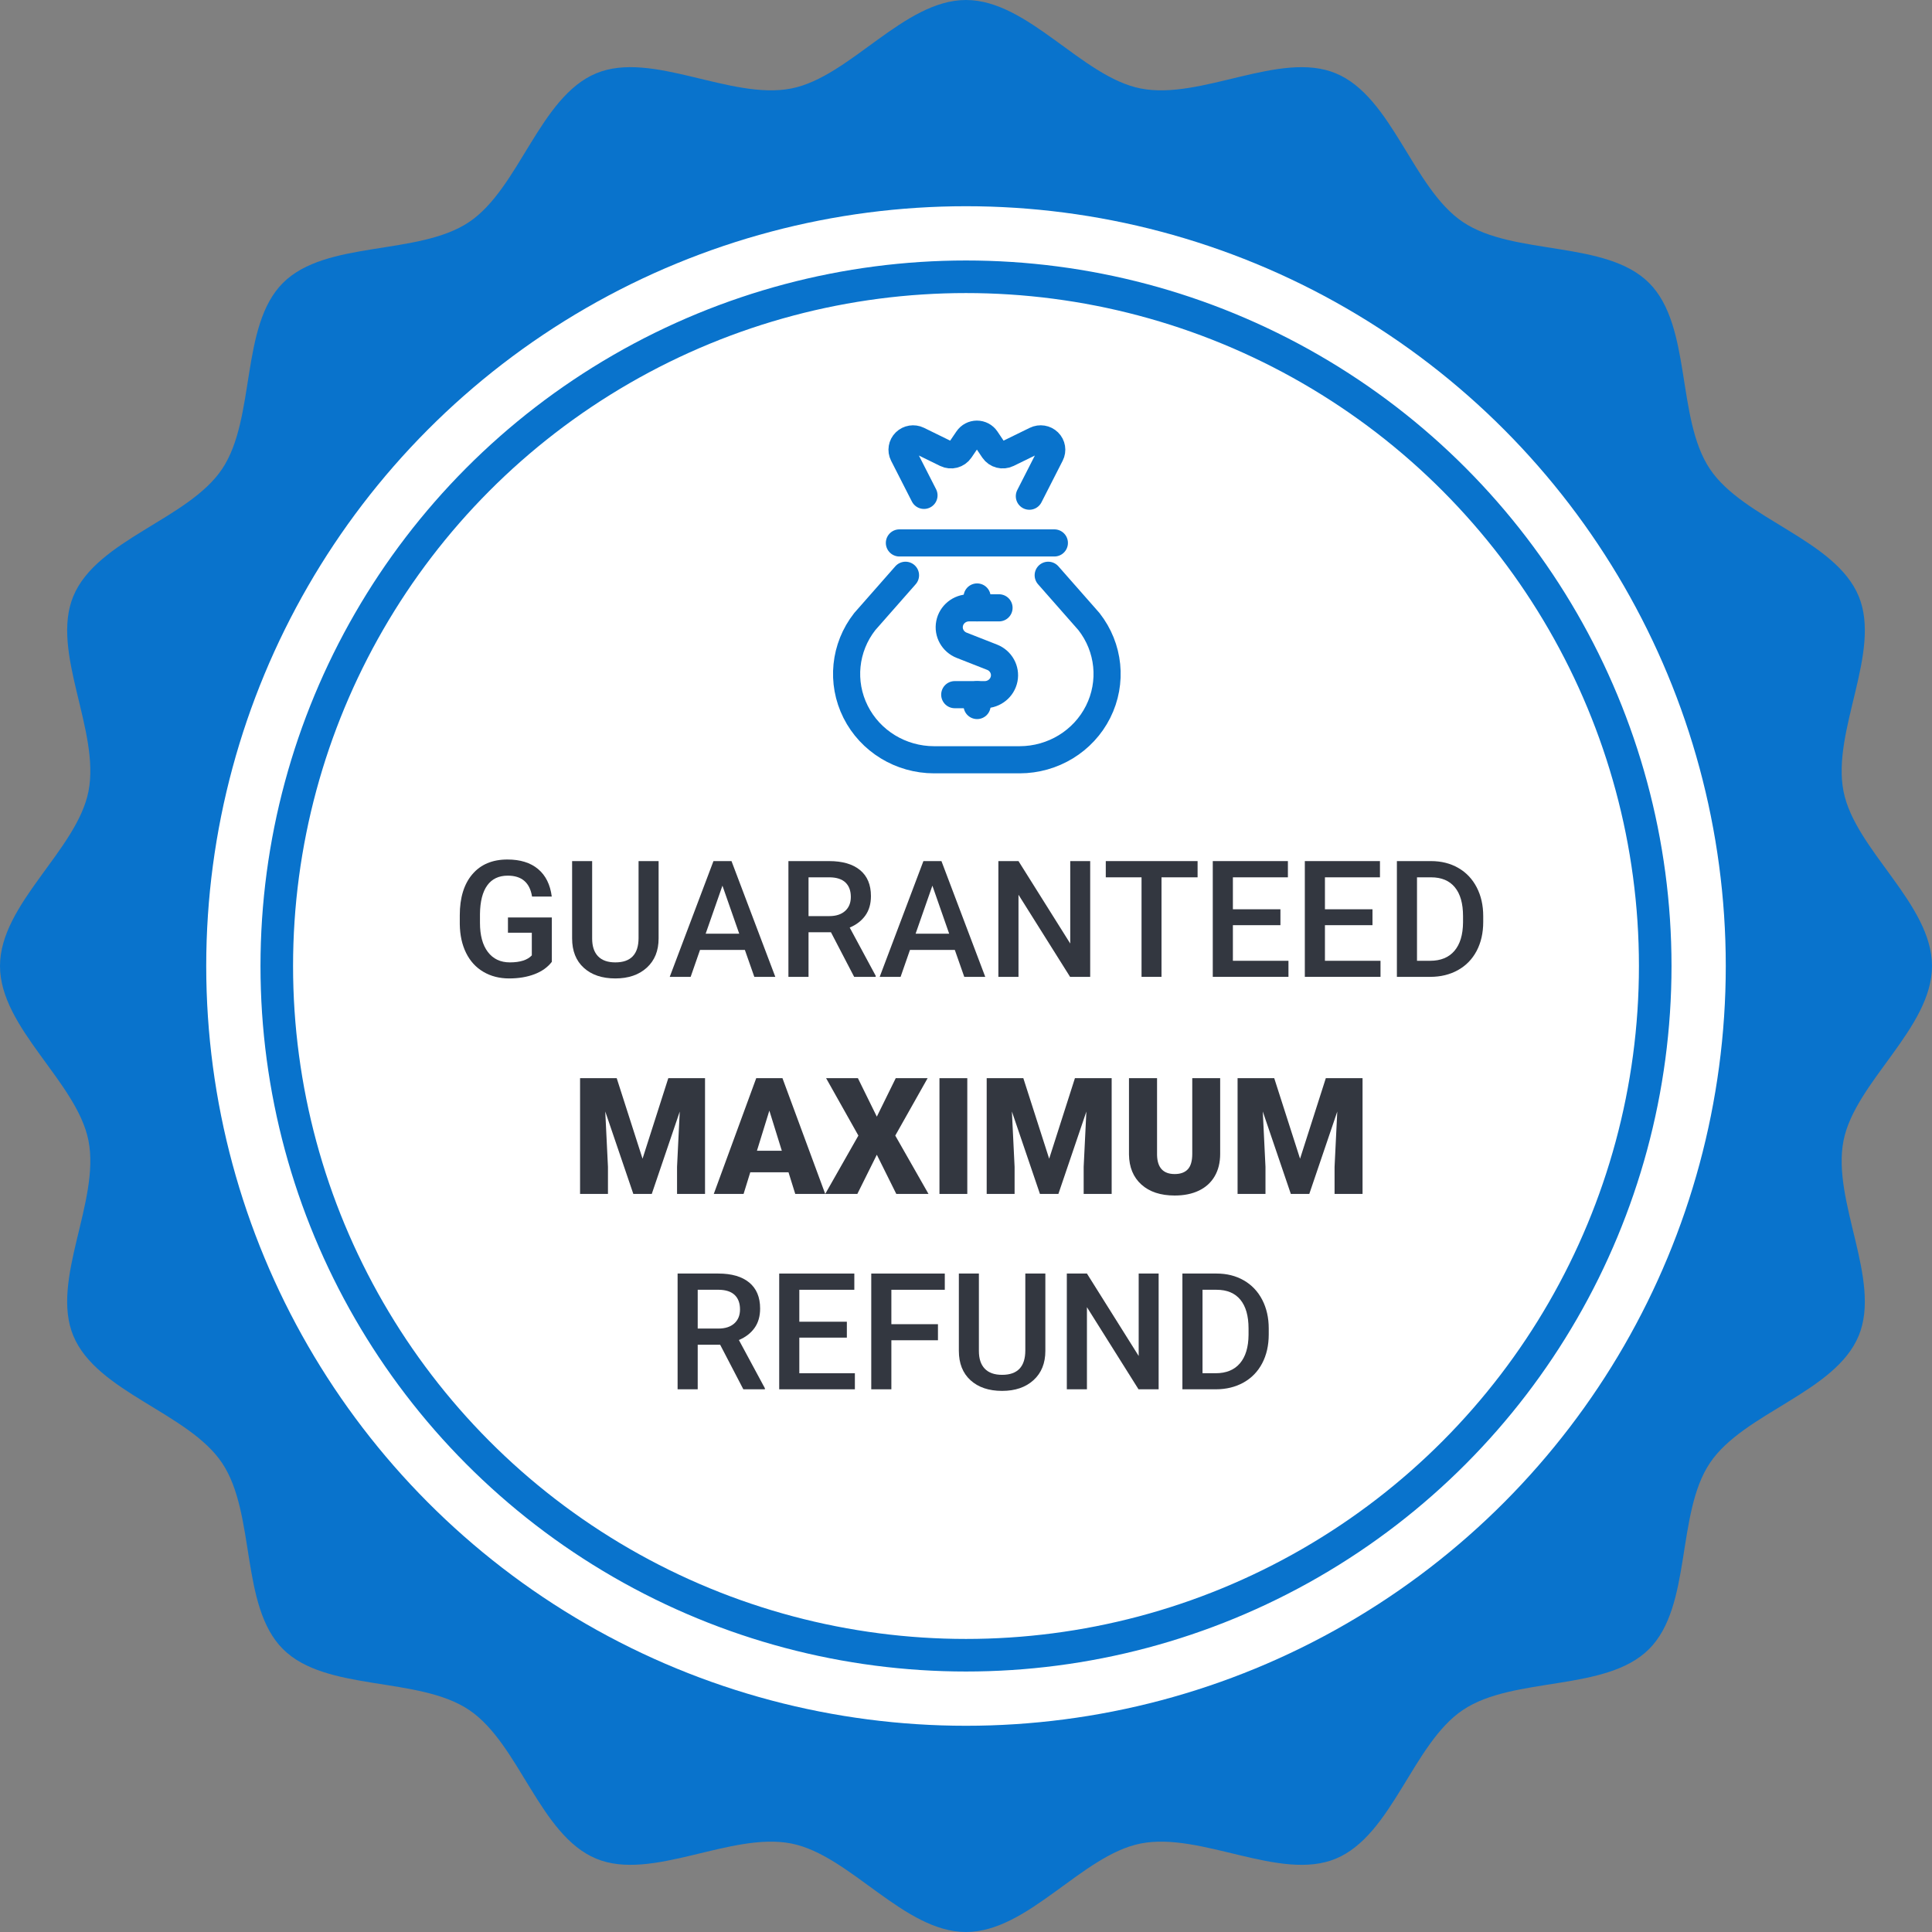
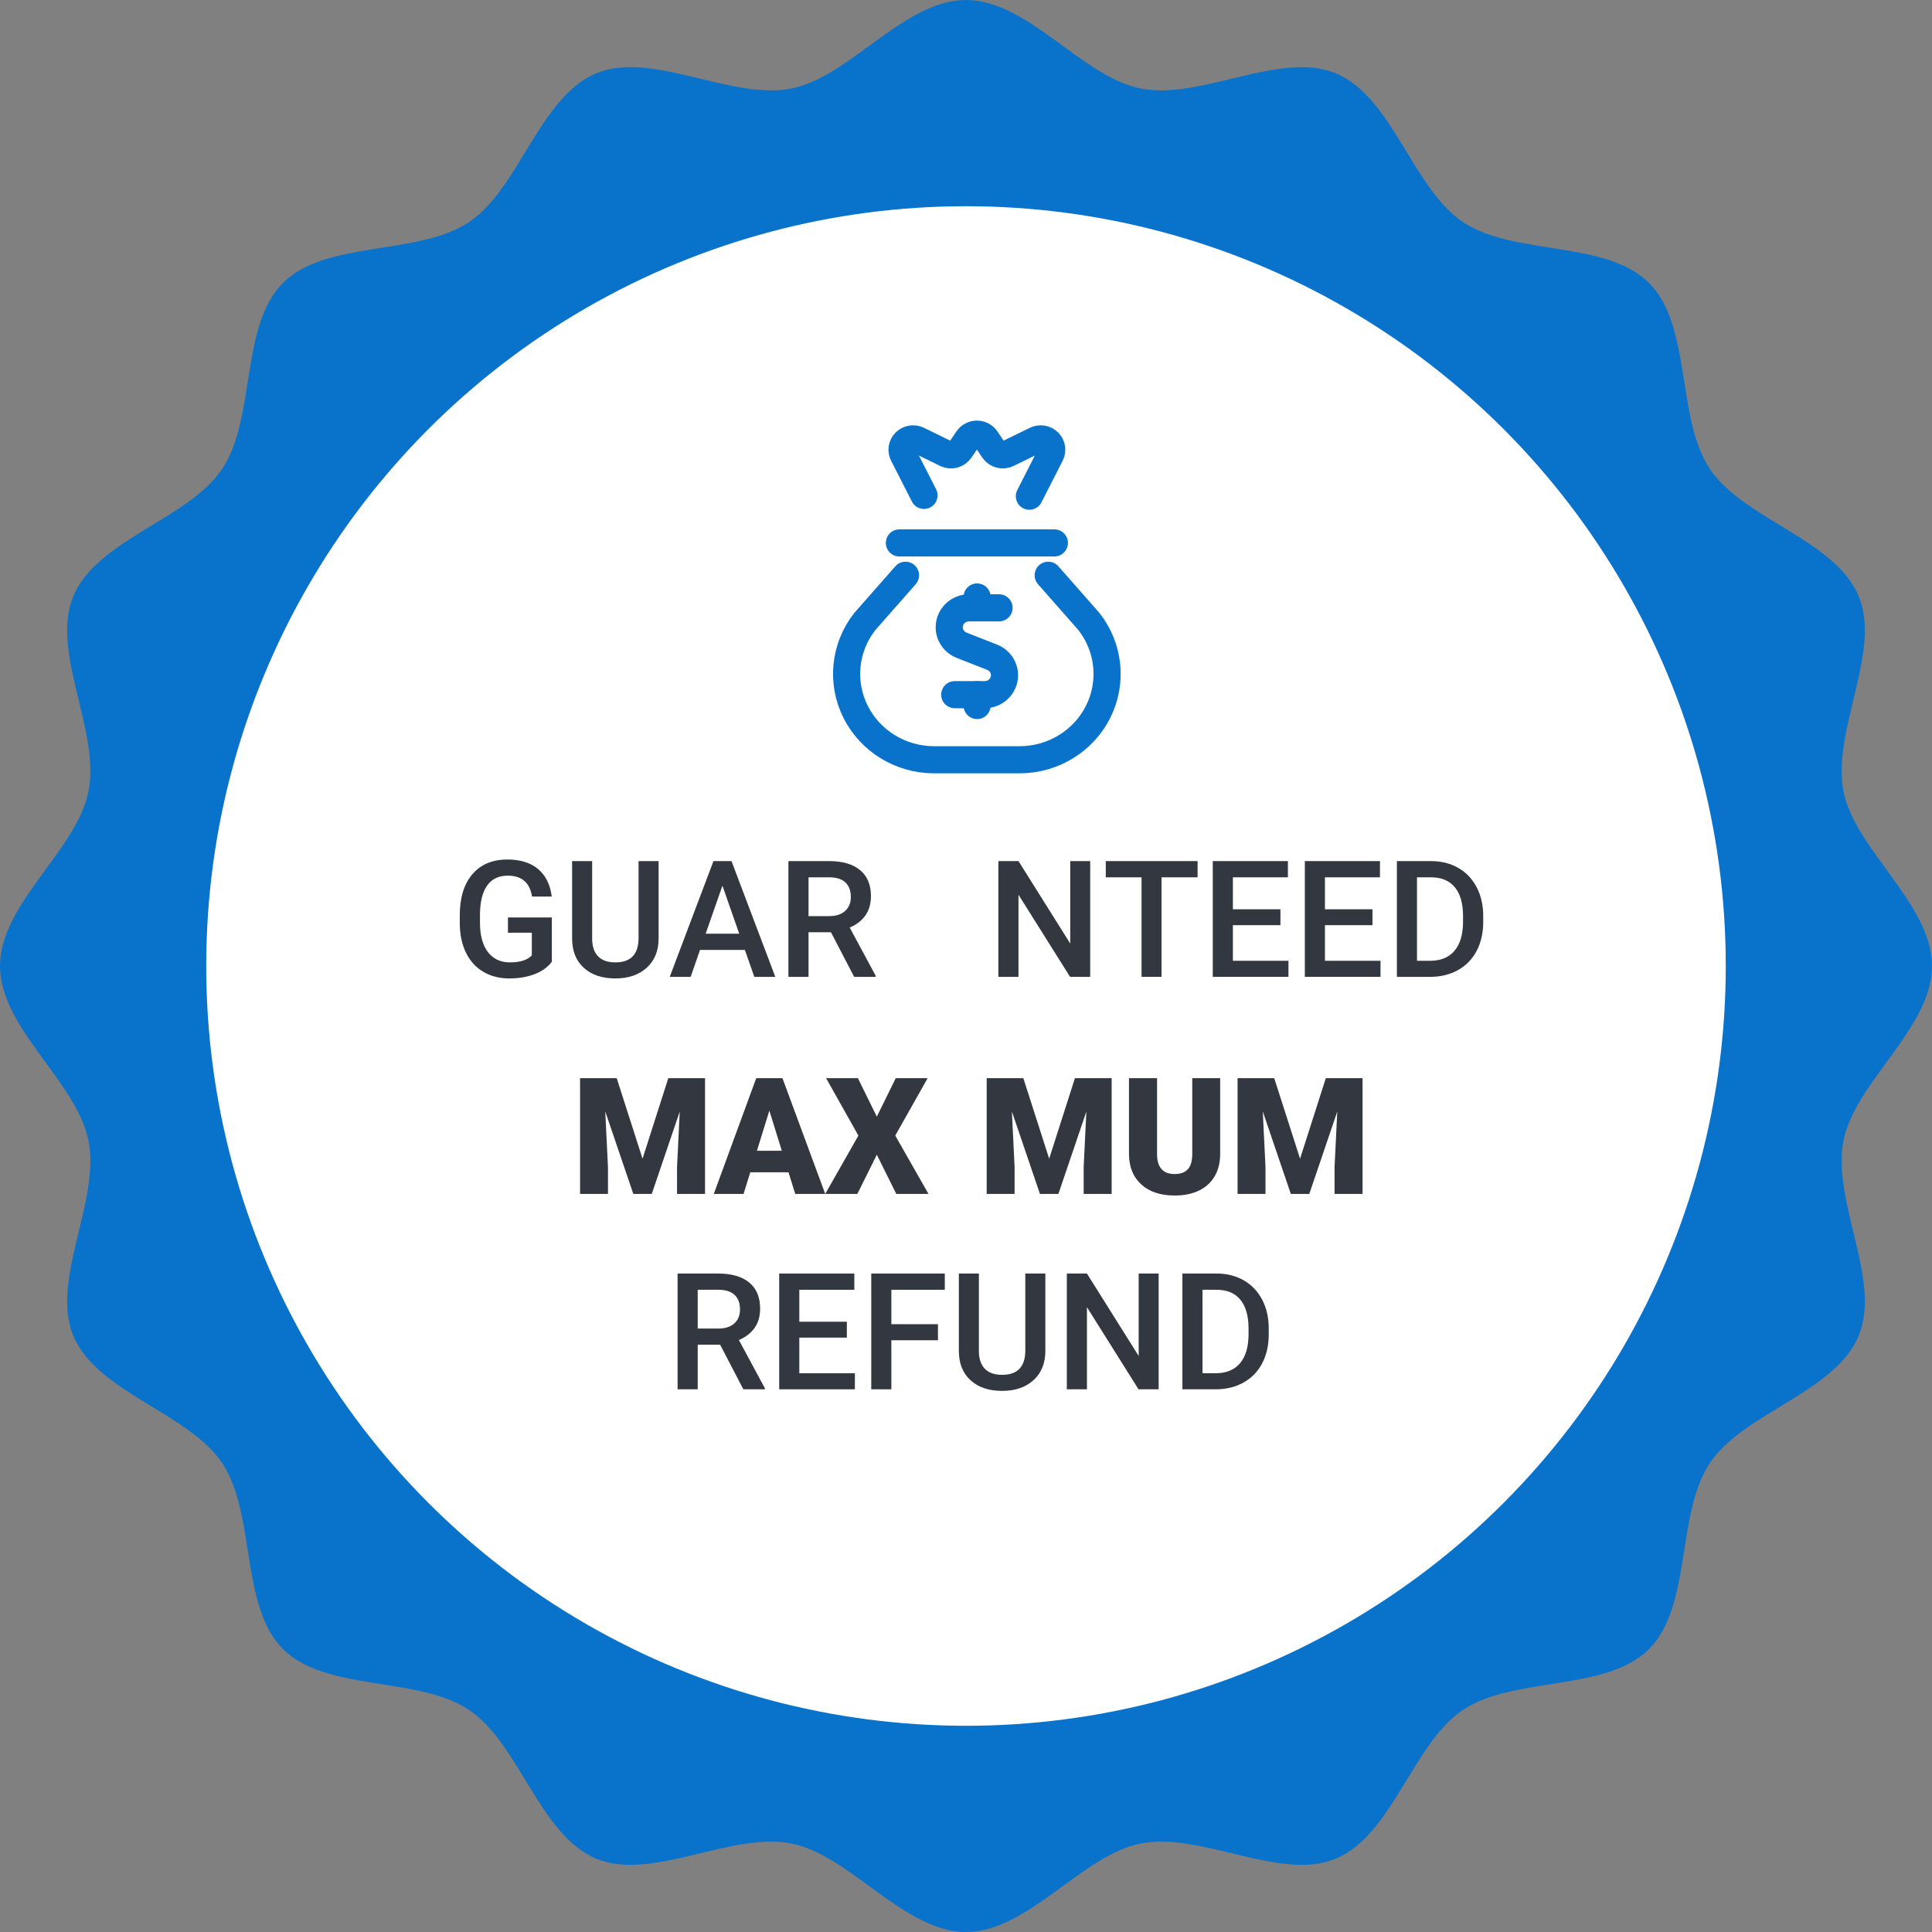
<svg xmlns="http://www.w3.org/2000/svg" width="178px" height="178px" viewBox="0 0 178 178" version="1.1">
  <rect x="0" y="0" width="178" height="178" fill="#808080" stroke="none" />
  <title>max-refund</title>
  <g id="Badges" stroke="none" stroke-width="1" fill="none" fill-rule="evenodd">
    <g id="Modules/Badges/Desktop" transform="translate(-516, -177)">
      <g id="Badges" transform="translate(465, 91)">
        <g id="Group-13" transform="translate(0, 86)">
          <g id="max-refund" transform="translate(51, 0)">
            <path d="M169.849,105.087 C168.747,110.661 173.372,117.94 171.245,123.069 C169.082,128.287 160.642,130.153 157.537,134.79 C154.408,139.464 155.894,147.971 151.932,151.933 C147.97,155.895 139.463,154.41 134.789,157.538 C130.152,160.643 128.285,169.082 123.068,171.246 C117.94,173.373 110.66,168.747 105.087,169.849 C99.677,170.919 94.723,178 89,178 C83.276,178 78.322,170.919 72.913,169.849 C67.339,168.747 60.06,173.372 54.931,171.245 C49.713,169.082 47.847,160.642 43.21,157.537 C38.536,154.408 30.029,155.894 26.067,151.932 C22.105,147.97 23.59,139.463 20.462,134.789 C17.357,130.152 8.918,128.285 6.754,123.068 C4.627,117.94 9.253,110.66 8.151,105.087 C7.081,99.677 0,94.723 0,89 C0,83.276 7.081,78.322 8.151,72.913 C9.253,67.339 4.628,60.06 6.755,54.931 C8.918,49.713 17.358,47.847 20.463,43.21 C23.592,38.536 22.106,30.029 26.068,26.067 C30.03,22.105 38.537,23.59 43.211,20.462 C47.848,17.357 49.715,8.918 54.932,6.754 C60.06,4.627 67.34,9.253 72.913,8.151 C78.323,7.081 83.277,0 89,0 C94.724,0 99.678,7.081 105.087,8.151 C110.661,9.253 117.94,4.628 123.069,6.755 C128.287,8.918 130.153,17.358 134.79,20.463 C139.464,23.592 147.971,22.106 151.933,26.068 C155.895,30.03 154.41,38.537 157.538,43.211 C160.643,47.848 169.082,49.715 171.246,54.932 C173.373,60.06 168.747,67.34 169.849,72.913 C170.919,78.323 178,83.277 178,89 C178,94.724 170.919,99.678 169.849,105.087 Z" id="Fill-1" fill="#0973CC" />
            <circle id="Oval" fill="#FFFFFF" cx="89" cy="89" r="70" />
-             <circle id="Oval" stroke="#0973CC" stroke-width="3.001" cx="89" cy="89" r="63.5" />
            <g id="Guaranteed-maximum-r" transform="translate(42.361, 79.189)" fill="#333740" fill-rule="nonzero">
              <path d="M8.481,9.426 C8.096,9.929 7.561,10.31 6.877,10.569 C6.194,10.828 5.417,10.957 4.548,10.957 C3.655,10.957 2.864,10.754 2.175,10.349 C1.487,9.944 0.956,9.364 0.582,8.61 C0.209,7.855 0.015,6.975 0,5.969 L0,5.134 C0,3.523 0.386,2.264 1.157,1.359 C1.929,0.453 3.005,0 4.387,0 C5.574,0 6.516,0.293 7.214,0.879 C7.913,1.465 8.333,2.31 8.474,3.413 L6.658,3.413 C6.453,2.129 5.708,1.487 4.424,1.487 C3.594,1.487 2.963,1.786 2.531,2.384 C2.098,2.982 1.875,3.86 1.86,5.017 L1.86,5.837 C1.86,6.99 2.103,7.885 2.589,8.522 C3.075,9.159 3.75,9.478 4.614,9.478 C5.562,9.478 6.235,9.263 6.636,8.833 L6.636,6.746 L4.438,6.746 L4.438,5.339 L8.481,5.339 L8.481,9.426 Z" id="Path" />
              <path d="M18.318,0.146 L18.318,7.273 C18.318,8.406 17.955,9.303 17.23,9.965 C16.505,10.626 15.54,10.957 14.333,10.957 C13.113,10.957 12.144,10.631 11.426,9.979 C10.708,9.327 10.349,8.423 10.349,7.266 L10.349,0.146 L12.195,0.146 L12.195,7.28 C12.195,7.993 12.375,8.538 12.737,8.914 C13.098,9.29 13.63,9.478 14.333,9.478 C15.759,9.478 16.472,8.726 16.472,7.222 L16.472,0.146 L18.318,0.146 Z" id="Path" />
              <path d="M26.265,8.328 L22.134,8.328 L21.27,10.811 L19.343,10.811 L23.372,0.146 L25.034,0.146 L29.07,10.811 L27.136,10.811 L26.265,8.328 Z M22.654,6.833 L25.745,6.833 L24.199,2.41 L22.654,6.833 Z" id="Shape" />
              <path d="M34.197,6.702 L32.131,6.702 L32.131,10.811 L30.278,10.811 L30.278,0.146 L34.028,0.146 C35.259,0.146 36.208,0.422 36.877,0.974 C37.546,1.526 37.881,2.324 37.881,3.369 C37.881,4.082 37.709,4.679 37.365,5.16 C37.02,5.641 36.541,6.011 35.925,6.27 L38.32,10.715 L38.32,10.811 L36.335,10.811 L34.197,6.702 Z M32.131,5.215 L34.036,5.215 C34.661,5.215 35.149,5.057 35.5,4.742 C35.852,4.427 36.028,3.997 36.028,3.45 C36.028,2.878 35.865,2.437 35.541,2.124 C35.216,1.812 34.731,1.65 34.087,1.641 L32.131,1.641 L32.131,5.215 Z" id="Shape" />
-               <path d="M45.608,8.328 L41.477,8.328 L40.613,10.811 L38.687,10.811 L42.715,0.146 L44.377,0.146 L48.413,10.811 L46.479,10.811 L45.608,8.328 Z M41.997,6.833 L45.088,6.833 L43.542,2.41 L41.997,6.833 Z" id="Shape" />
              <polygon id="Path" points="58.081 10.811 56.228 10.811 51.475 3.245 51.475 10.811 49.622 10.811 49.622 0.146 51.475 0.146 56.243 7.742 56.243 0.146 58.081 0.146" />
              <polygon id="Path" points="67.976 1.641 64.651 1.641 64.651 10.811 62.812 10.811 62.812 1.641 59.517 1.641 59.517 0.146 67.976 0.146" />
              <polygon id="Path" points="75.608 6.05 71.228 6.05 71.228 9.331 76.348 9.331 76.348 10.811 69.375 10.811 69.375 0.146 76.296 0.146 76.296 1.641 71.228 1.641 71.228 4.585 75.608 4.585" />
              <polygon id="Path" points="84.089 6.05 79.709 6.05 79.709 9.331 84.829 9.331 84.829 10.811 77.856 10.811 77.856 0.146 84.778 0.146 84.778 1.641 79.709 1.641 79.709 4.585 84.089 4.585" />
              <path d="M86.338,10.811 L86.338,0.146 L89.487,0.146 C90.43,0.146 91.266,0.356 91.996,0.776 C92.726,1.196 93.291,1.792 93.691,2.563 C94.092,3.335 94.292,4.219 94.292,5.215 L94.292,5.75 C94.292,6.76 94.091,7.649 93.688,8.416 C93.285,9.182 92.711,9.773 91.967,10.188 C91.222,10.603 90.369,10.811 89.407,10.811 L86.338,10.811 Z M88.191,1.641 L88.191,9.331 L89.399,9.331 C90.371,9.331 91.117,9.027 91.637,8.419 C92.157,7.811 92.422,6.938 92.432,5.801 L92.432,5.208 C92.432,4.05 92.18,3.167 91.677,2.556 C91.174,1.946 90.444,1.641 89.487,1.641 L88.191,1.641 Z" id="Shape" />
              <polygon id="Path" points="14.458 20.146 16.838 27.566 19.211 20.146 22.595 20.146 22.595 30.811 20.017 30.811 20.017 28.32 20.266 23.223 17.688 30.811 15.989 30.811 13.403 23.215 13.652 28.32 13.652 30.811 11.082 30.811 11.082 20.146" />
              <path d="M30.286,28.818 L26.763,28.818 L26.147,30.811 L23.401,30.811 L27.312,20.146 L29.729,20.146 L33.669,30.811 L30.908,30.811 L30.286,28.818 Z M27.378,26.833 L29.67,26.833 L28.521,23.135 L27.378,26.833 Z" id="Shape" />
              <polygon id="Path" points="38.423 23.691 40.166 20.146 43.103 20.146 40.122 25.435 43.184 30.811 40.217 30.811 38.423 27.2 36.628 30.811 33.669 30.811 36.724 25.435 33.75 20.146 36.68 20.146" />
-               <polygon id="Path" points="46.758 30.811 44.194 30.811 44.194 20.146 46.758 20.146" />
              <polygon id="Path" points="51.921 20.146 54.302 27.566 56.675 20.146 60.059 20.146 60.059 30.811 57.48 30.811 57.48 28.32 57.729 23.223 55.151 30.811 53.452 30.811 50.867 23.215 51.116 28.32 51.116 30.811 48.545 30.811 48.545 20.146" />
              <path d="M70.056,20.146 L70.056,27.126 C70.056,27.917 69.888,28.602 69.551,29.181 C69.214,29.76 68.73,30.2 68.101,30.503 C67.471,30.806 66.726,30.957 65.867,30.957 C64.568,30.957 63.545,30.62 62.798,29.946 C62.051,29.272 61.67,28.35 61.655,27.178 L61.655,20.146 L64.241,20.146 L64.241,27.229 C64.27,28.396 64.812,28.979 65.867,28.979 C66.399,28.979 66.802,28.833 67.075,28.54 C67.349,28.247 67.485,27.771 67.485,27.112 L67.485,20.146 L70.056,20.146 Z" id="Path" />
              <polygon id="Path" points="75.037 20.146 77.417 27.566 79.79 20.146 83.174 20.146 83.174 30.811 80.596 30.811 80.596 28.32 80.845 23.223 78.267 30.811 76.567 30.811 73.982 23.215 74.231 28.32 74.231 30.811 71.66 30.811 71.66 20.146" />
              <path d="M23.987,44.702 L21.921,44.702 L21.921,48.811 L20.068,48.811 L20.068,38.146 L23.818,38.146 C25.049,38.146 25.999,38.422 26.667,38.974 C27.336,39.526 27.671,40.324 27.671,41.369 C27.671,42.082 27.499,42.679 27.155,43.16 C26.81,43.641 26.331,44.011 25.715,44.27 L28.11,48.715 L28.11,48.811 L26.125,48.811 L23.987,44.702 Z M21.921,43.215 L23.826,43.215 C24.451,43.215 24.939,43.057 25.291,42.742 C25.642,42.427 25.818,41.997 25.818,41.45 C25.818,40.878 25.656,40.437 25.331,40.124 C25.006,39.812 24.521,39.65 23.877,39.641 L21.921,39.641 L21.921,43.215 Z" id="Shape" />
              <polygon id="Path" points="35.662 44.05 31.282 44.05 31.282 47.331 36.401 47.331 36.401 48.811 29.429 48.811 29.429 38.146 36.35 38.146 36.35 39.641 31.282 39.641 31.282 42.585 35.662 42.585" />
              <polygon id="Path" points="44.055 44.292 39.763 44.292 39.763 48.811 37.91 48.811 37.91 38.146 44.685 38.146 44.685 39.641 39.763 39.641 39.763 42.812 44.055 42.812" />
              <path d="M53.95,38.146 L53.95,45.273 C53.95,46.406 53.588,47.303 52.863,47.965 C52.137,48.626 51.172,48.957 49.966,48.957 C48.745,48.957 47.776,48.631 47.058,47.979 C46.34,47.327 45.981,46.423 45.981,45.266 L45.981,38.146 L47.827,38.146 L47.827,45.28 C47.827,45.993 48.008,46.538 48.369,46.914 C48.73,47.29 49.263,47.478 49.966,47.478 C51.392,47.478 52.104,46.726 52.104,45.222 L52.104,38.146 L53.95,38.146 Z" id="Path" />
              <polygon id="Path" points="64.387 48.811 62.534 48.811 57.781 41.245 57.781 48.811 55.928 48.811 55.928 38.146 57.781 38.146 62.549 45.742 62.549 38.146 64.387 38.146" />
              <path d="M66.577,48.811 L66.577,38.146 L69.727,38.146 C70.669,38.146 71.505,38.356 72.235,38.776 C72.965,39.196 73.53,39.792 73.931,40.563 C74.331,41.335 74.531,42.219 74.531,43.215 L74.531,43.75 C74.531,44.76 74.33,45.649 73.927,46.416 C73.524,47.182 72.95,47.773 72.206,48.188 C71.461,48.603 70.608,48.811 69.646,48.811 L66.577,48.811 Z M68.43,39.641 L68.43,47.331 L69.639,47.331 C70.61,47.331 71.356,47.027 71.876,46.419 C72.396,45.811 72.661,44.938 72.671,43.801 L72.671,43.208 C72.671,42.05 72.419,41.167 71.917,40.556 C71.414,39.946 70.684,39.641 69.727,39.641 L68.43,39.641 Z" id="Shape" />
            </g>
            <g id="Group-5" transform="translate(78, 40)" stroke="#0973CC" stroke-linecap="round" stroke-linejoin="round" stroke-width="2.5">
              <path d="M14.042,16.001 L11.278,16.001 C10.404,16.001 9.653,16.609 9.488,17.451 C9.322,18.292 9.788,19.13 10.598,19.45 L13.405,20.552 C14.215,20.871 14.681,21.71 14.515,22.551 C14.349,23.392 13.599,24 12.725,24.001 L9.963,24.001" id="Path" />
              <line x1="12.022" y1="16.001" x2="12.022" y2="15.001" id="Path" />
              <line x1="12.022" y1="25.001" x2="12.022" y2="24.001" id="Path" />
              <line x1="4.864" y1="10.021" x2="19.141" y2="10.021" id="Path" />
              <path d="M16.838,5.715 L18.793,1.88 C18.989,1.495 18.912,1.03 18.602,0.726 C18.292,0.422 17.818,0.346 17.425,0.539 L14.842,1.803 C14.382,2.028 13.823,1.882 13.538,1.463 L12.854,0.445 C12.665,0.167 12.346,0 12.005,0 C11.665,0 11.346,0.167 11.157,0.445 L10.465,1.463 C10.18,1.883 9.621,2.028 9.161,1.803 L6.582,0.539 C6.189,0.347 5.716,0.423 5.406,0.727 C5.095,1.031 5.018,1.495 5.212,1.88 L7.129,5.64" id="Path" />
              <path d="M5.426,13.001 L1.673,17.267 C-0.201,19.655 -0.528,22.88 0.829,25.583 C2.186,28.287 4.991,29.999 8.064,30 L15.936,30 C19.009,29.999 21.814,28.287 23.171,25.583 C24.528,22.88 24.201,19.655 22.327,17.267 L18.574,13.001" id="Path" />
            </g>
          </g>
        </g>
      </g>
    </g>
  </g>
</svg>